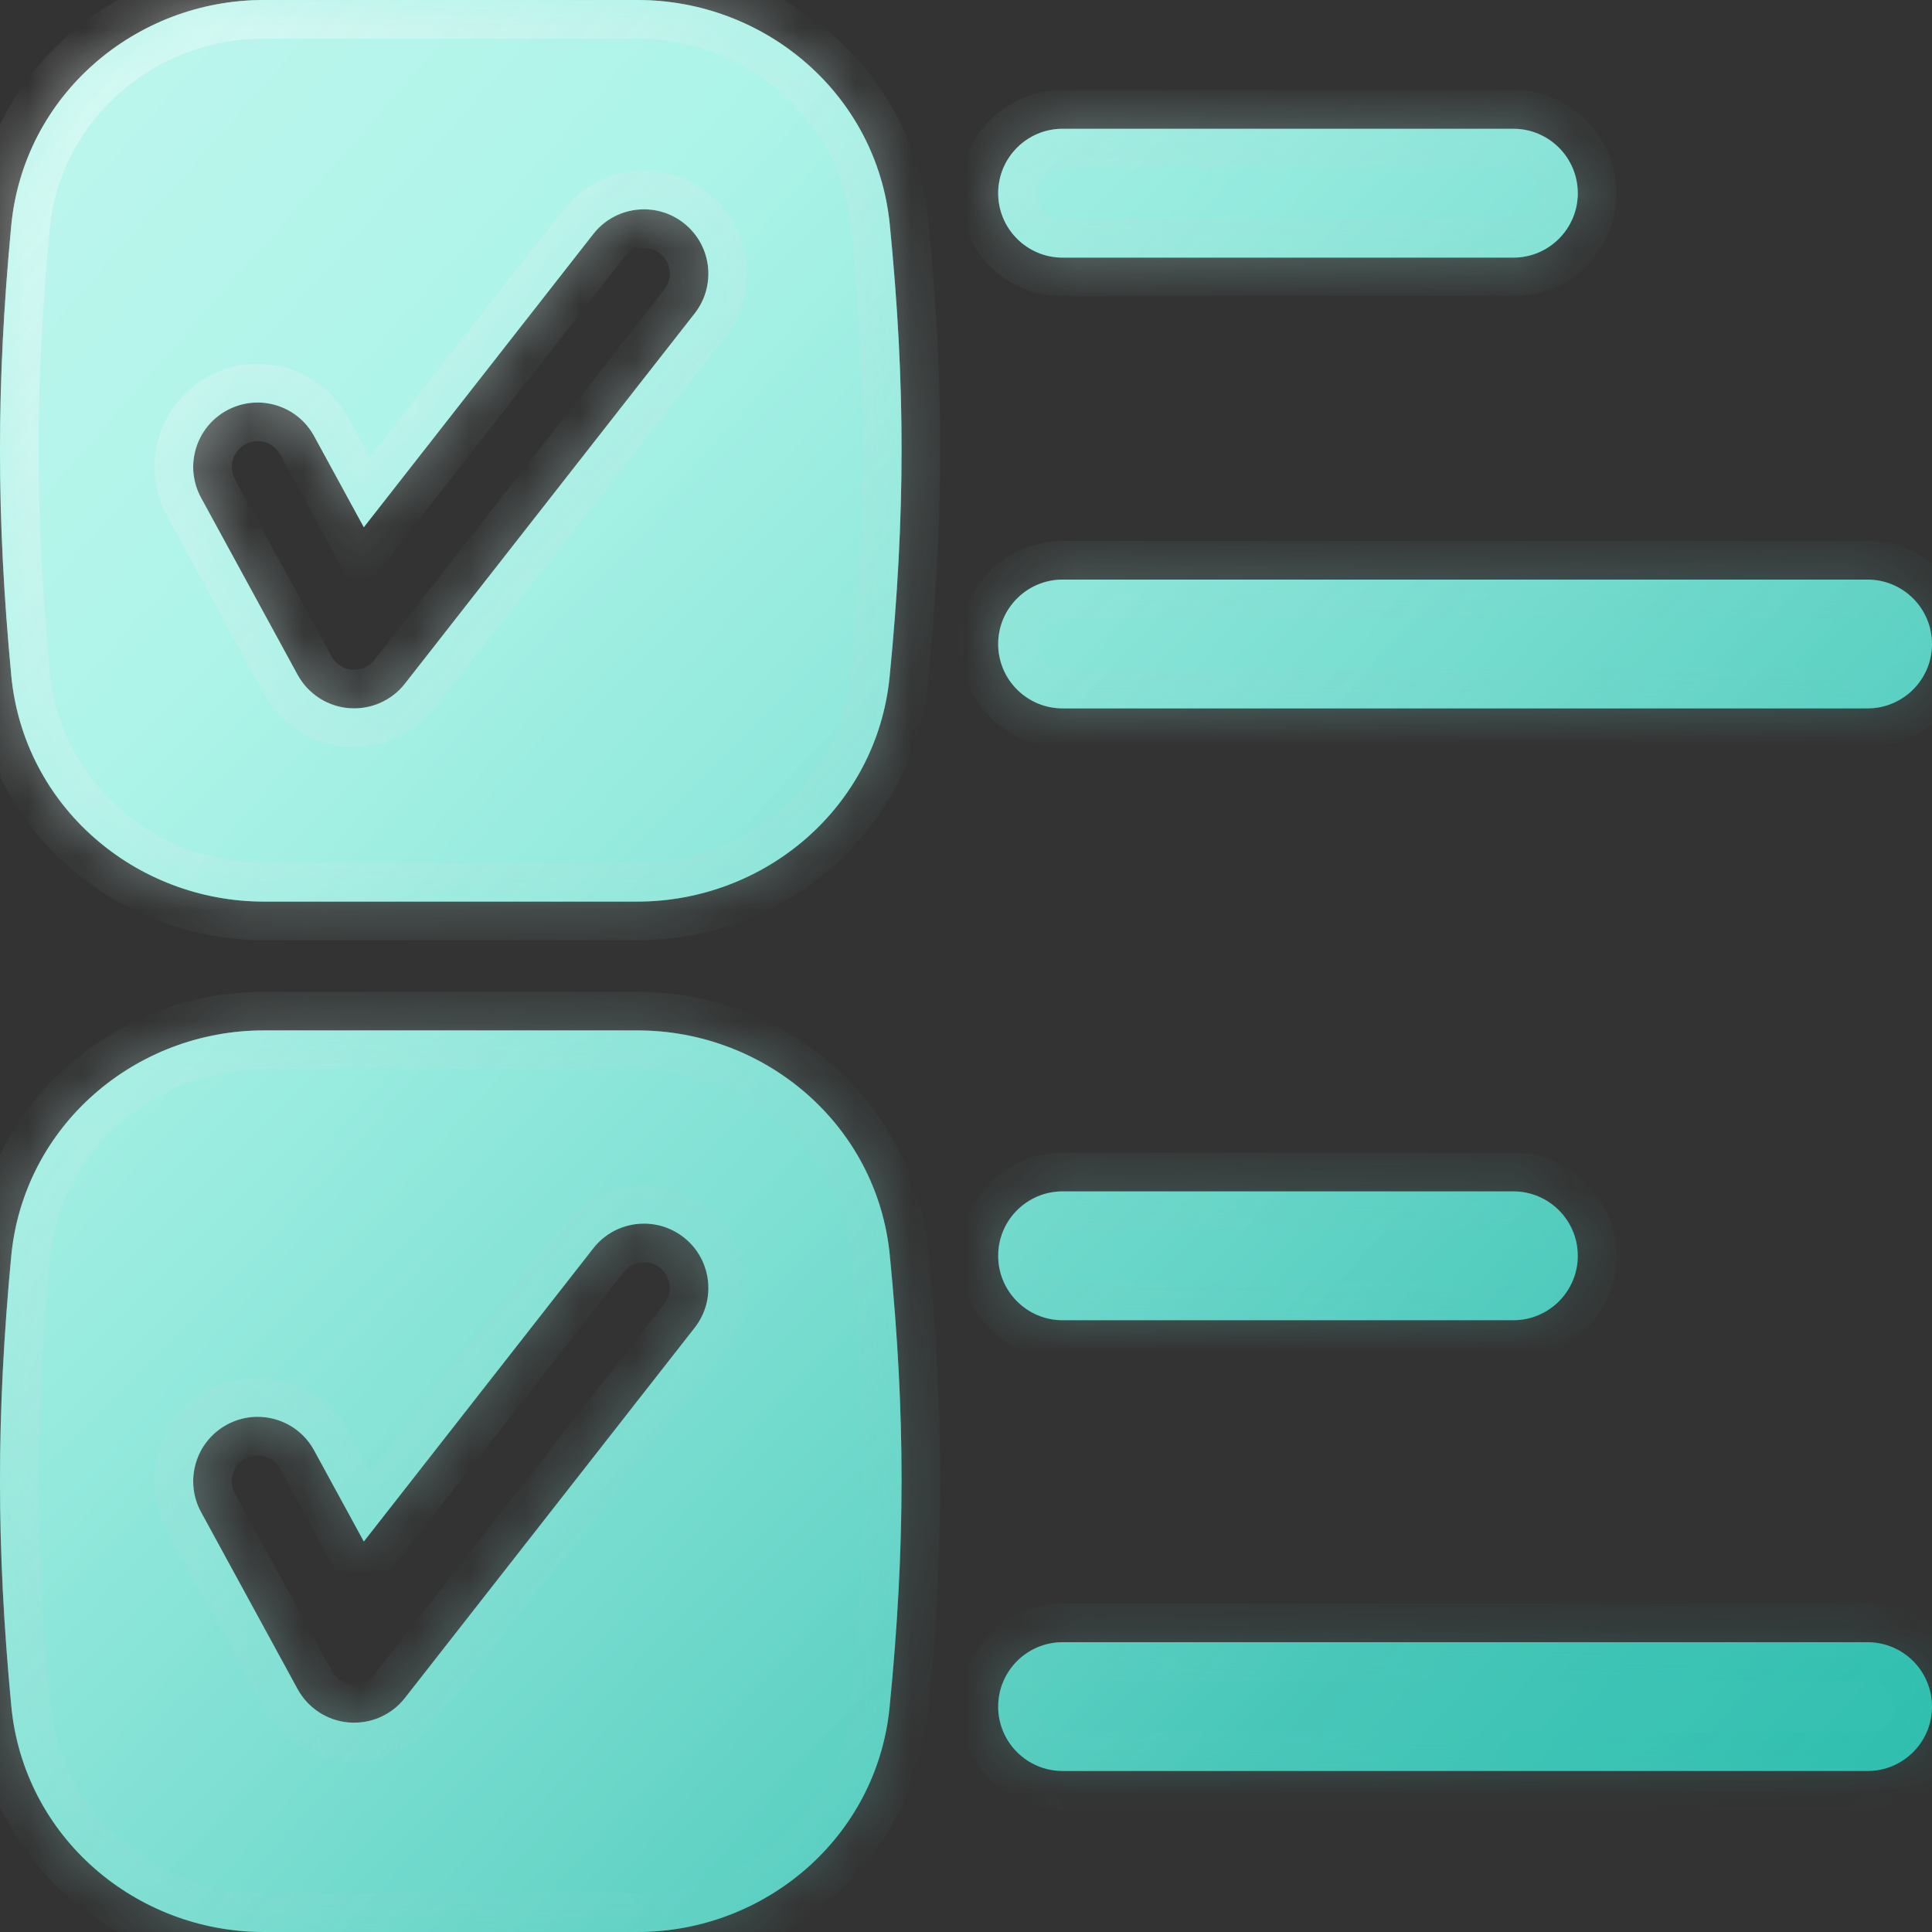
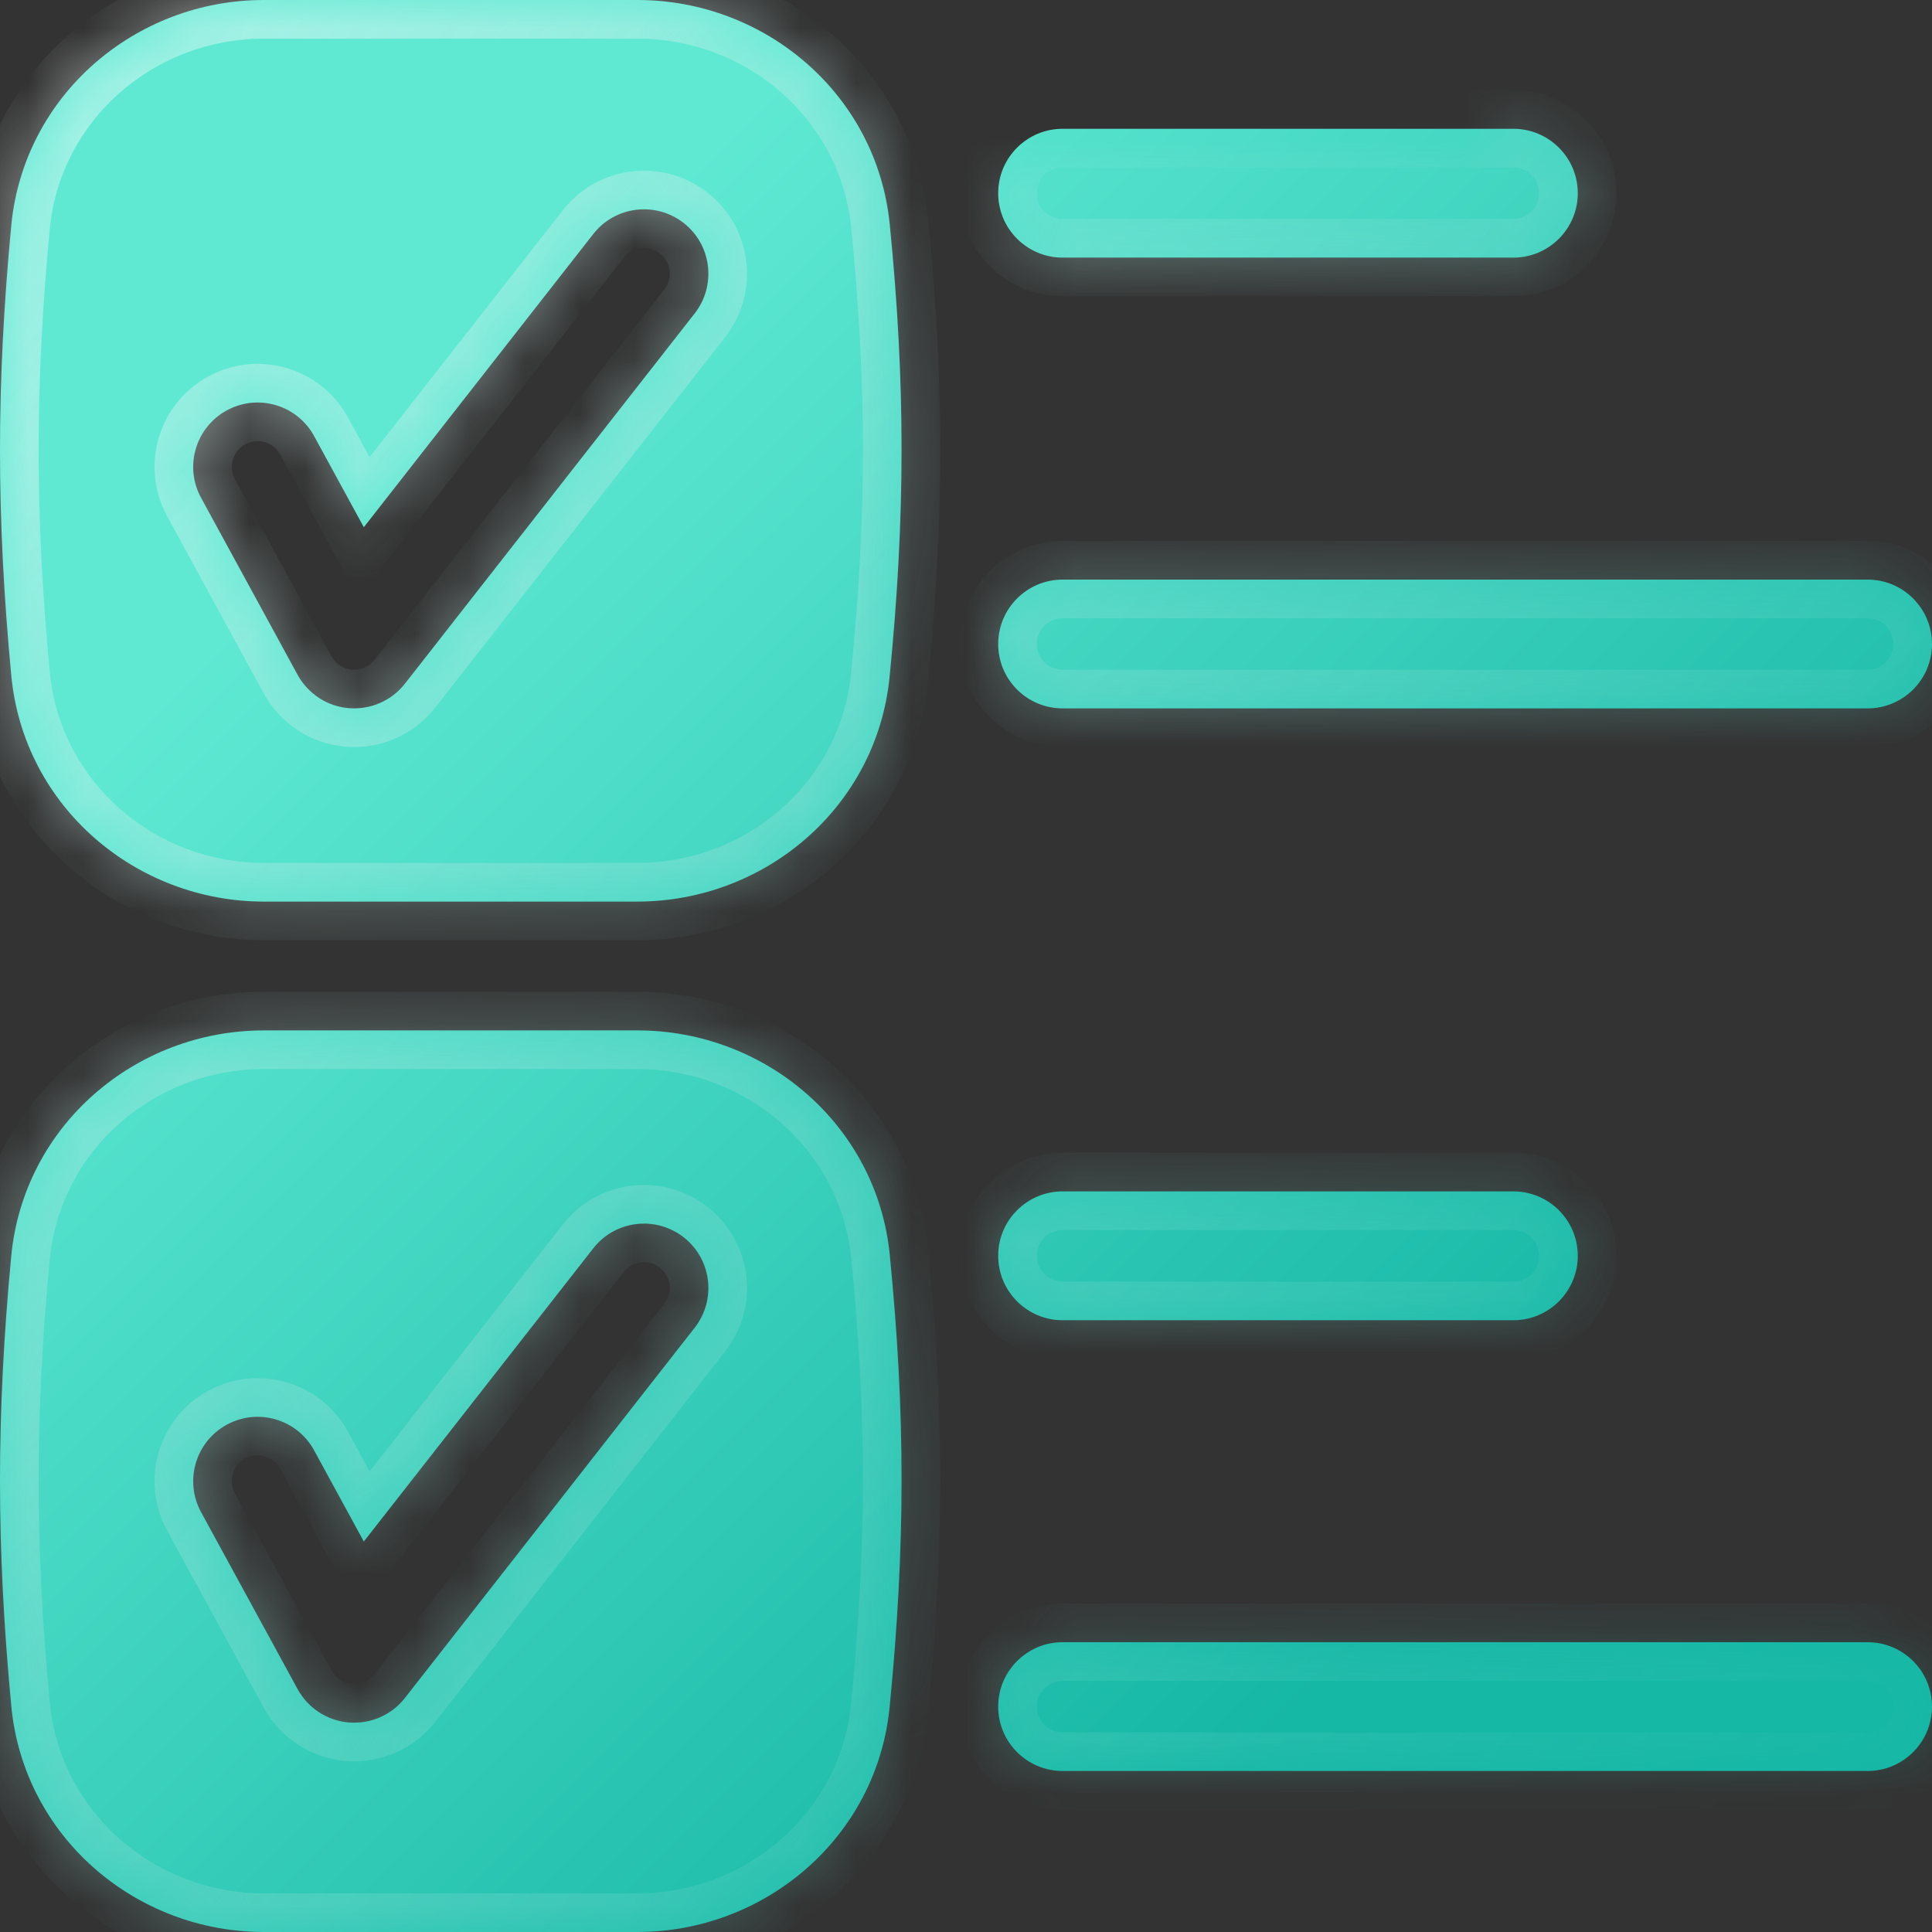
<svg xmlns="http://www.w3.org/2000/svg" width="35" height="35" viewBox="0 0 35 35" fill="none">
  <rect x="0" y="0" width="35" height="35" fill="#333333" stroke="none" />
  <path d="M11.55 18.667C13.857 18.667 15.885 20.37 16.119 22.734C16.405 25.625 16.404 28.007 16.116 30.927C15.883 33.293 13.856 35 11.545 35H4.781C2.459 35 0.427 33.278 0.204 30.901C-0.068 28.011 -0.068 25.641 0.203 22.762C0.427 20.387 2.457 18.667 4.777 18.667H11.55ZM33.833 29.75C34.477 29.75 35 30.273 35 30.917C35 31.561 34.477 32.083 33.833 32.083H19.25C18.606 32.083 18.083 31.561 18.083 30.917C18.083 30.273 18.606 29.75 19.25 29.75H33.833ZM12.386 22.415C11.878 22.018 11.145 22.107 10.748 22.614L6.591 27.926L5.69 26.274C5.382 25.709 4.674 25.501 4.108 25.81C3.543 26.118 3.334 26.827 3.642 27.393L5.392 30.601C5.581 30.945 5.929 31.172 6.32 31.204C6.712 31.236 7.093 31.07 7.335 30.761L12.585 24.053C12.982 23.545 12.893 22.812 12.386 22.415ZM27.416 21.583C28.06 21.583 28.583 22.106 28.583 22.75C28.583 23.394 28.06 23.917 27.416 23.917H19.25C18.606 23.917 18.083 23.394 18.083 22.75C18.083 22.106 18.606 21.583 19.25 21.583H27.416ZM11.55 0C13.857 0 15.885 1.703 16.119 4.067C16.405 6.958 16.404 9.341 16.116 12.261C15.882 14.627 13.856 16.333 11.545 16.333H4.781C2.459 16.333 0.427 14.611 0.204 12.234C-0.068 9.344 -0.068 6.974 0.203 4.095C0.427 1.719 2.458 0 4.778 0H11.55ZM33.833 10.5C34.477 10.5 35 11.023 35 11.667C35 12.311 34.477 12.833 33.833 12.833H19.25C18.606 12.833 18.083 12.311 18.083 11.667C18.083 11.023 18.606 10.5 19.25 10.5H33.833ZM12.386 4.04C11.878 3.643 11.145 3.732 10.748 4.239L6.591 9.551L5.69 7.899C5.382 7.334 4.674 7.126 4.108 7.435C3.543 7.743 3.334 8.451 3.642 9.017L5.392 12.226C5.581 12.57 5.929 12.797 6.32 12.829C6.711 12.861 7.093 12.695 7.335 12.386L12.585 5.678C12.982 5.17 12.893 4.437 12.386 4.04ZM27.416 2.333C28.06 2.333 28.583 2.856 28.583 3.5C28.583 4.144 28.06 4.667 27.416 4.667H19.25C18.606 4.667 18.083 4.144 18.083 3.5C18.083 2.856 18.606 2.333 19.25 2.333H27.416Z" fill="url(#paint0_linear_388_4998)" />
  <g data-figma-bg-blur-radius="6.99999">
    <mask id="path-2-inside-1_388_4998" fill="white">
-       <path d="M11.55 18.667C13.857 18.667 15.885 20.37 16.119 22.734C16.405 25.625 16.404 28.007 16.116 30.927C15.883 33.293 13.856 35 11.545 35H4.781C2.459 35 0.427 33.278 0.204 30.901C-0.068 28.011 -0.068 25.641 0.203 22.762C0.427 20.387 2.457 18.667 4.777 18.667H11.55ZM33.833 29.75C34.477 29.75 35 30.273 35 30.917C35 31.561 34.477 32.083 33.833 32.083H19.25C18.606 32.083 18.083 31.561 18.083 30.917C18.083 30.273 18.606 29.75 19.25 29.75H33.833ZM12.386 22.415C11.878 22.018 11.145 22.107 10.748 22.614L6.591 27.926L5.69 26.274C5.382 25.709 4.674 25.501 4.108 25.81C3.543 26.118 3.334 26.827 3.642 27.393L5.392 30.601C5.581 30.945 5.929 31.172 6.32 31.204C6.712 31.236 7.093 31.07 7.335 30.761L12.585 24.053C12.982 23.545 12.893 22.812 12.386 22.415ZM27.416 21.583C28.06 21.583 28.583 22.106 28.583 22.75C28.583 23.394 28.06 23.917 27.416 23.917H19.25C18.606 23.917 18.083 23.394 18.083 22.75C18.083 22.106 18.606 21.583 19.25 21.583H27.416ZM11.55 0C13.857 0 15.885 1.703 16.119 4.067C16.405 6.958 16.404 9.341 16.116 12.261C15.882 14.627 13.856 16.333 11.545 16.333H4.781C2.459 16.333 0.427 14.611 0.204 12.234C-0.068 9.344 -0.068 6.974 0.203 4.095C0.427 1.719 2.458 0 4.778 0H11.55ZM33.833 10.5C34.477 10.5 35 11.023 35 11.667C35 12.311 34.477 12.833 33.833 12.833H19.25C18.606 12.833 18.083 12.311 18.083 11.667C18.083 11.023 18.606 10.5 19.25 10.5H33.833ZM12.386 4.04C11.878 3.643 11.145 3.732 10.748 4.239L6.591 9.551L5.69 7.899C5.382 7.334 4.674 7.126 4.108 7.435C3.543 7.743 3.334 8.451 3.642 9.017L5.392 12.226C5.581 12.57 5.929 12.797 6.32 12.829C6.711 12.861 7.093 12.695 7.335 12.386L12.585 5.678C12.982 5.17 12.893 4.437 12.386 4.04ZM27.416 2.333C28.06 2.333 28.583 2.856 28.583 3.5C28.583 4.144 28.06 4.667 27.416 4.667H19.25C18.606 4.667 18.083 4.144 18.083 3.5C18.083 2.856 18.606 2.333 19.25 2.333H27.416Z" />
+       <path d="M11.55 18.667C13.857 18.667 15.885 20.37 16.119 22.734C16.405 25.625 16.404 28.007 16.116 30.927C15.883 33.293 13.856 35 11.545 35H4.781C2.459 35 0.427 33.278 0.204 30.901C-0.068 28.011 -0.068 25.641 0.203 22.762C0.427 20.387 2.457 18.667 4.777 18.667H11.55ZM33.833 29.75C34.477 29.75 35 30.273 35 30.917C35 31.561 34.477 32.083 33.833 32.083H19.25C18.606 32.083 18.083 31.561 18.083 30.917C18.083 30.273 18.606 29.75 19.25 29.75H33.833ZM12.386 22.415C11.878 22.018 11.145 22.107 10.748 22.614L6.591 27.926L5.69 26.274C5.382 25.709 4.674 25.501 4.108 25.81C3.543 26.118 3.334 26.827 3.642 27.393L5.392 30.601C5.581 30.945 5.929 31.172 6.32 31.204C6.712 31.236 7.093 31.07 7.335 30.761L12.585 24.053C12.982 23.545 12.893 22.812 12.386 22.415ZM27.416 21.583C28.06 21.583 28.583 22.106 28.583 22.75C28.583 23.394 28.06 23.917 27.416 23.917H19.25C18.606 23.917 18.083 23.394 18.083 22.75C18.083 22.106 18.606 21.583 19.25 21.583H27.416ZM11.55 0C13.857 0 15.885 1.703 16.119 4.067C16.405 6.958 16.404 9.341 16.116 12.261C15.882 14.627 13.856 16.333 11.545 16.333H4.781C2.459 16.333 0.427 14.611 0.204 12.234C-0.068 9.344 -0.068 6.974 0.203 4.095C0.427 1.719 2.458 0 4.778 0H11.55ZM33.833 10.5C34.477 10.5 35 11.023 35 11.667C35 12.311 34.477 12.833 33.833 12.833H19.25C18.606 12.833 18.083 12.311 18.083 11.667C18.083 11.023 18.606 10.5 19.25 10.5H33.833ZM12.386 4.04C11.878 3.643 11.145 3.732 10.748 4.239L6.591 9.551L5.69 7.899C5.382 7.334 4.674 7.126 4.108 7.435C3.543 7.743 3.334 8.451 3.642 9.017L5.392 12.226C5.581 12.57 5.929 12.797 6.32 12.829C6.711 12.861 7.093 12.695 7.335 12.386L12.585 5.678C12.982 5.17 12.893 4.437 12.386 4.04ZM27.416 2.333C28.06 2.333 28.583 2.856 28.583 3.5C28.583 4.144 28.06 4.667 27.416 4.667H19.25C18.606 4.667 18.083 4.144 18.083 3.5H27.416Z" />
    </mask>
-     <path d="M11.55 18.667C13.857 18.667 15.885 20.37 16.119 22.734C16.405 25.625 16.404 28.007 16.116 30.927C15.883 33.293 13.856 35 11.545 35H4.781C2.459 35 0.427 33.278 0.204 30.901C-0.068 28.011 -0.068 25.641 0.203 22.762C0.427 20.387 2.457 18.667 4.777 18.667H11.55ZM33.833 29.75C34.477 29.75 35 30.273 35 30.917C35 31.561 34.477 32.083 33.833 32.083H19.25C18.606 32.083 18.083 31.561 18.083 30.917C18.083 30.273 18.606 29.75 19.25 29.75H33.833ZM12.386 22.415C11.878 22.018 11.145 22.107 10.748 22.614L6.591 27.926L5.69 26.274C5.382 25.709 4.674 25.501 4.108 25.81C3.543 26.118 3.334 26.827 3.642 27.393L5.392 30.601C5.581 30.945 5.929 31.172 6.32 31.204C6.712 31.236 7.093 31.07 7.335 30.761L12.585 24.053C12.982 23.545 12.893 22.812 12.386 22.415ZM27.416 21.583C28.06 21.583 28.583 22.106 28.583 22.75C28.583 23.394 28.06 23.917 27.416 23.917H19.25C18.606 23.917 18.083 23.394 18.083 22.75C18.083 22.106 18.606 21.583 19.25 21.583H27.416ZM11.55 0C13.857 0 15.885 1.703 16.119 4.067C16.405 6.958 16.404 9.341 16.116 12.261C15.882 14.627 13.856 16.333 11.545 16.333H4.781C2.459 16.333 0.427 14.611 0.204 12.234C-0.068 9.344 -0.068 6.974 0.203 4.095C0.427 1.719 2.458 0 4.778 0H11.55ZM33.833 10.5C34.477 10.5 35 11.023 35 11.667C35 12.311 34.477 12.833 33.833 12.833H19.25C18.606 12.833 18.083 12.311 18.083 11.667C18.083 11.023 18.606 10.5 19.25 10.5H33.833ZM12.386 4.04C11.878 3.643 11.145 3.732 10.748 4.239L6.591 9.551L5.69 7.899C5.382 7.334 4.674 7.126 4.108 7.435C3.543 7.743 3.334 8.451 3.642 9.017L5.392 12.226C5.581 12.57 5.929 12.797 6.32 12.829C6.711 12.861 7.093 12.695 7.335 12.386L12.585 5.678C12.982 5.17 12.893 4.437 12.386 4.04ZM27.416 2.333C28.06 2.333 28.583 2.856 28.583 3.5C28.583 4.144 28.06 4.667 27.416 4.667H19.25C18.606 4.667 18.083 4.144 18.083 3.5C18.083 2.856 18.606 2.333 19.25 2.333H27.416Z" fill="url(#paint1_linear_388_4998)" />
    <path d="M11.55 18.667L11.55 17.967H11.55V18.667ZM16.119 22.734L16.816 22.665V22.665L16.119 22.734ZM16.116 30.927L15.419 30.858V30.858L16.116 30.927ZM11.545 35V35.7H11.545L11.545 35ZM0.204 30.901L-0.493 30.967H-0.493L0.204 30.901ZM0.203 22.762L-0.494 22.696L-0.494 22.696L0.203 22.762ZM4.777 18.667V17.967H4.777L4.777 18.667ZM33.833 29.75L33.833 29.05H33.833V29.75ZM35 30.917L35.7 30.917V30.917H35ZM33.833 32.083V32.783H33.833L33.833 32.083ZM18.083 30.917H17.383V30.917L18.083 30.917ZM12.386 22.415L12.817 21.864L12.817 21.864L12.386 22.415ZM10.748 22.614L10.197 22.183L10.197 22.183L10.748 22.614ZM6.591 27.926L5.976 28.261L6.486 29.196L7.142 28.357L6.591 27.926ZM5.69 26.274L6.305 25.939L6.305 25.939L5.69 26.274ZM4.108 25.81L3.773 25.195L3.773 25.195L4.108 25.81ZM3.642 27.393L3.028 27.728L3.028 27.728L3.642 27.393ZM5.392 30.601L4.778 30.936L4.778 30.936L5.392 30.601ZM6.32 31.204L6.262 31.902L6.263 31.902L6.32 31.204ZM7.335 30.761L7.886 31.192L7.886 31.192L7.335 30.761ZM12.585 24.053L12.034 23.621L12.034 23.621L12.585 24.053ZM28.583 22.75L29.283 22.75V22.75H28.583ZM18.083 22.75H17.383V22.75L18.083 22.75ZM11.55 0L11.55 -0.7H11.55V0ZM16.119 4.067L16.816 3.998V3.998L16.119 4.067ZM16.116 12.261L16.813 12.33L16.813 12.329L16.116 12.261ZM11.545 16.333V17.033H11.545L11.545 16.333ZM0.204 12.234L-0.493 12.3L-0.493 12.3L0.204 12.234ZM0.203 4.095L-0.494 4.029L-0.494 4.029L0.203 4.095ZM33.833 10.5L33.833 9.8H33.833V10.5ZM35 11.667L35.7 11.667V11.667H35ZM33.833 12.833V13.533H33.833L33.833 12.833ZM18.083 11.667H17.383V11.667L18.083 11.667ZM12.386 4.04L12.817 3.489L12.817 3.489L12.386 4.04ZM10.748 4.239L10.197 3.808L10.197 3.808L10.748 4.239ZM6.591 9.551L5.976 9.886L6.486 10.821L7.142 9.982L6.591 9.551ZM5.69 7.899L6.305 7.564L6.305 7.564L5.69 7.899ZM4.108 7.435L3.773 6.82L3.773 6.82L4.108 7.435ZM3.642 9.017L3.028 9.352L3.028 9.352L3.642 9.017ZM5.392 12.226L4.778 12.561L4.778 12.561L5.392 12.226ZM6.32 12.829L6.262 13.527L6.263 13.527L6.32 12.829ZM7.335 12.386L7.886 12.817L7.886 12.817L7.335 12.386ZM12.585 5.678L12.034 5.246L12.034 5.246L12.585 5.678ZM28.583 3.5L29.283 3.5V3.5H28.583ZM18.083 3.5H17.383V3.5L18.083 3.5ZM11.55 18.667L11.55 19.367C13.52 19.367 15.226 20.818 15.422 22.803L16.119 22.734L16.816 22.665C16.544 19.921 14.195 17.967 11.55 17.967L11.55 18.667ZM16.119 22.734L15.422 22.803C15.704 25.648 15.703 27.984 15.419 30.858L16.116 30.927L16.813 30.995C17.105 28.031 17.107 25.602 16.816 22.665L16.119 22.734ZM16.116 30.927L15.419 30.858C15.223 32.845 13.517 34.3 11.545 34.3L11.545 35L11.545 35.7C14.194 35.7 16.542 33.741 16.813 30.995L16.116 30.927ZM11.545 35V34.3H4.781V35V35.7H11.545V35ZM4.781 35V34.3C2.799 34.3 1.089 32.832 0.901 30.836L0.204 30.901L-0.493 30.967C-0.234 33.723 2.119 35.7 4.781 35.7V35ZM0.204 30.901L0.901 30.836C0.633 27.989 0.633 25.663 0.9 22.827L0.203 22.762L-0.494 22.696C-0.769 25.619 -0.769 28.033 -0.493 30.967L0.204 30.901ZM0.203 22.762L0.9 22.827C1.088 20.832 2.797 19.367 4.777 19.367L4.777 18.667L4.777 17.967C2.118 17.967 -0.234 19.941 -0.494 22.696L0.203 22.762ZM4.777 18.667V19.367H11.55V18.667V17.967H4.777V18.667ZM33.833 29.75L33.833 30.45C34.091 30.45 34.3 30.659 34.3 30.917H35H35.7C35.7 29.886 34.864 29.05 33.833 29.05L33.833 29.75ZM35 30.917L34.3 30.917C34.3 31.174 34.091 31.383 33.833 31.383L33.833 32.083L33.833 32.783C34.863 32.783 35.7 31.948 35.7 30.917L35 30.917ZM33.833 32.083V31.383H19.25V32.083V32.783H33.833V32.083ZM19.25 32.083V31.383C18.992 31.383 18.783 31.174 18.783 30.917L18.083 30.917L17.383 30.917C17.383 31.948 18.22 32.783 19.25 32.783V32.083ZM18.083 30.917H18.783C18.783 30.659 18.992 30.45 19.25 30.45V29.75V29.05C18.219 29.05 17.383 29.886 17.383 30.917H18.083ZM19.25 29.75V30.45H33.833V29.75V29.05H19.25V29.75ZM12.386 22.415L12.817 21.864C12.006 21.229 10.832 21.371 10.197 22.183L10.748 22.614L11.299 23.046C11.458 22.843 11.751 22.807 11.954 22.966L12.386 22.415ZM10.748 22.614L10.197 22.183L6.039 27.494L6.591 27.926L7.142 28.357L11.299 23.046L10.748 22.614ZM6.591 27.926L7.205 27.591L6.305 25.939L5.69 26.274L5.076 26.61L5.976 28.261L6.591 27.926ZM5.69 26.274L6.305 25.939C5.811 25.034 4.678 24.702 3.773 25.195L4.108 25.81L4.443 26.424C4.67 26.301 4.953 26.384 5.076 26.61L5.69 26.274ZM4.108 25.81L3.773 25.195C2.868 25.689 2.534 26.823 3.028 27.728L3.642 27.393L4.257 27.057C4.134 26.831 4.217 26.548 4.443 26.424L4.108 25.81ZM3.642 27.393L3.028 27.728L4.778 30.936L5.392 30.601L6.007 30.265L4.257 27.057L3.642 27.393ZM5.392 30.601L4.778 30.936C5.079 31.487 5.637 31.85 6.262 31.902L6.32 31.204L6.378 30.506C6.221 30.494 6.082 30.403 6.007 30.265L5.392 30.601ZM6.32 31.204L6.263 31.902C6.888 31.953 7.499 31.687 7.886 31.192L7.335 30.761L6.784 30.329C6.687 30.453 6.535 30.519 6.378 30.506L6.32 31.204ZM7.335 30.761L7.886 31.192L13.136 24.484L12.585 24.053L12.034 23.621L6.784 30.329L7.335 30.761ZM12.585 24.053L13.136 24.484C13.771 23.673 13.629 22.5 12.817 21.864L12.386 22.415L11.954 22.966C12.157 23.125 12.193 23.418 12.034 23.621L12.585 24.053ZM27.416 21.583V22.283C27.674 22.283 27.883 22.492 27.883 22.75H28.583H29.283C29.283 21.719 28.447 20.883 27.416 20.883V21.583ZM28.583 22.75L27.883 22.75C27.883 23.008 27.674 23.217 27.416 23.217V23.917V24.617C28.447 24.617 29.283 23.781 29.283 22.75L28.583 22.75ZM27.416 23.917V23.217H19.25V23.917V24.617H27.416V23.917ZM19.25 23.917V23.217C18.992 23.217 18.783 23.008 18.783 22.75L18.083 22.75L17.383 22.75C17.383 23.781 18.219 24.617 19.25 24.617V23.917ZM18.083 22.75H18.783C18.783 22.492 18.992 22.283 19.25 22.283V21.583V20.883C18.219 20.883 17.383 21.719 17.383 22.75H18.083ZM19.25 21.583V22.283H27.416V21.583V20.883H19.25V21.583ZM11.55 0L11.55 0.7C13.52 0.7 15.226 2.151 15.422 4.136L16.119 4.067L16.816 3.998C16.544 1.254 14.195 -0.7 11.55 -0.7L11.55 0ZM16.119 4.067L15.422 4.136C15.704 6.981 15.703 9.318 15.419 12.192L16.116 12.261L16.813 12.329C17.105 9.365 17.107 6.936 16.816 3.998L16.119 4.067ZM16.116 12.261L15.419 12.192C15.223 14.179 13.517 15.633 11.545 15.633L11.545 16.333L11.545 17.033C14.194 17.033 16.541 15.075 16.813 12.33L16.116 12.261ZM11.545 16.333V15.633H4.781V16.333V17.033H11.545V16.333ZM4.781 16.333V15.633C2.799 15.633 1.089 14.165 0.901 12.169L0.204 12.234L-0.493 12.3C-0.234 15.056 2.119 17.033 4.781 17.033V16.333ZM0.204 12.234L0.901 12.169C0.633 9.322 0.633 6.996 0.9 4.16L0.203 4.095L-0.494 4.029C-0.769 6.952 -0.769 9.366 -0.493 12.3L0.204 12.234ZM0.203 4.095L0.9 4.16C1.088 2.165 2.798 0.7 4.778 0.7V0V-0.7C2.118 -0.7 -0.234 1.273 -0.494 4.029L0.203 4.095ZM4.778 0V0.7H11.55V0V-0.7H4.778V0ZM33.833 10.5L33.833 11.2C34.091 11.2 34.3 11.409 34.3 11.667H35H35.7C35.7 10.636 34.864 9.8 33.833 9.8L33.833 10.5ZM35 11.667L34.3 11.667C34.3 11.924 34.091 12.133 33.833 12.133L33.833 12.833L33.833 13.533C34.863 13.533 35.7 12.698 35.7 11.667L35 11.667ZM33.833 12.833V12.133H19.25V12.833V13.533H33.833V12.833ZM19.25 12.833V12.133C18.992 12.133 18.783 11.924 18.783 11.667L18.083 11.667L17.383 11.667C17.383 12.698 18.22 13.533 19.25 13.533V12.833ZM18.083 11.667H18.783C18.783 11.409 18.992 11.2 19.25 11.2V10.5V9.8C18.219 9.8 17.383 10.636 17.383 11.667H18.083ZM19.25 10.5V11.2H33.833V10.5V9.8H19.25V10.5ZM12.386 4.04L12.817 3.489C12.006 2.854 10.832 2.996 10.197 3.808L10.748 4.239L11.299 4.671C11.458 4.468 11.751 4.432 11.954 4.591L12.386 4.04ZM10.748 4.239L10.197 3.808L6.039 9.119L6.591 9.551L7.142 9.982L11.299 4.671L10.748 4.239ZM6.591 9.551L7.205 9.216L6.305 7.564L5.69 7.899L5.076 8.235L5.976 9.886L6.591 9.551ZM5.69 7.899L6.305 7.564C5.811 6.659 4.678 6.327 3.773 6.82L4.108 7.435L4.443 8.049C4.67 7.926 4.953 8.009 5.076 8.235L5.69 7.899ZM4.108 7.435L3.773 6.82C2.868 7.313 2.534 8.446 3.028 9.352L3.642 9.017L4.257 8.682C4.134 8.456 4.217 8.173 4.443 8.049L4.108 7.435ZM3.642 9.017L3.028 9.352L4.778 12.561L5.392 12.226L6.007 11.89L4.257 8.681L3.642 9.017ZM5.392 12.226L4.778 12.561C5.079 13.112 5.637 13.475 6.262 13.527L6.32 12.829L6.378 12.132C6.221 12.118 6.082 12.028 6.007 11.89L5.392 12.226ZM6.32 12.829L6.263 13.527C6.889 13.578 7.499 13.312 7.886 12.817L7.335 12.386L6.784 11.954C6.687 12.078 6.534 12.144 6.378 12.132L6.32 12.829ZM7.335 12.386L7.886 12.817L13.136 6.109L12.585 5.678L12.034 5.246L6.784 11.954L7.335 12.386ZM12.585 5.678L13.136 6.109C13.771 5.298 13.629 4.125 12.817 3.489L12.386 4.04L11.954 4.591C12.157 4.75 12.193 5.043 12.034 5.246L12.585 5.678ZM27.416 2.333V3.033C27.674 3.033 27.883 3.242 27.883 3.5H28.583H29.283C29.283 2.469 28.447 1.633 27.416 1.633V2.333ZM28.583 3.5L27.883 3.5C27.883 3.758 27.674 3.967 27.416 3.967V4.667V5.367C28.447 5.367 29.283 4.531 29.283 3.5L28.583 3.5ZM27.416 4.667V3.967H19.25V4.667V5.367H27.416V4.667ZM19.25 4.667V3.967C18.992 3.967 18.783 3.758 18.783 3.5L18.083 3.5L17.383 3.5C17.383 4.531 18.219 5.367 19.25 5.367V4.667ZM18.083 3.5H18.783C18.783 3.242 18.992 3.033 19.25 3.033V2.333V1.633C18.219 1.633 17.383 2.469 17.383 3.5H18.083ZM19.25 2.333V3.033H27.416V2.333V1.633H19.25V2.333Z" fill="url(#paint2_linear_388_4998)" fill-opacity="0.5" mask="url(#path-2-inside-1_388_4998)" />
  </g>
  <defs>
    <clipPath id="bgblur_0_388_4998_clip_path" transform="translate(7 7)">
-       <path d="M11.55 18.667C13.857 18.667 15.885 20.37 16.119 22.734C16.405 25.625 16.404 28.007 16.116 30.927C15.883 33.293 13.856 35 11.545 35H4.781C2.459 35 0.427 33.278 0.204 30.901C-0.068 28.011 -0.068 25.641 0.203 22.762C0.427 20.387 2.457 18.667 4.777 18.667H11.55ZM33.833 29.75C34.477 29.75 35 30.273 35 30.917C35 31.561 34.477 32.083 33.833 32.083H19.25C18.606 32.083 18.083 31.561 18.083 30.917C18.083 30.273 18.606 29.75 19.25 29.75H33.833ZM12.386 22.415C11.878 22.018 11.145 22.107 10.748 22.614L6.591 27.926L5.69 26.274C5.382 25.709 4.674 25.501 4.108 25.81C3.543 26.118 3.334 26.827 3.642 27.393L5.392 30.601C5.581 30.945 5.929 31.172 6.32 31.204C6.712 31.236 7.093 31.07 7.335 30.761L12.585 24.053C12.982 23.545 12.893 22.812 12.386 22.415ZM27.416 21.583C28.06 21.583 28.583 22.106 28.583 22.75C28.583 23.394 28.06 23.917 27.416 23.917H19.25C18.606 23.917 18.083 23.394 18.083 22.75C18.083 22.106 18.606 21.583 19.25 21.583H27.416ZM11.55 0C13.857 0 15.885 1.703 16.119 4.067C16.405 6.958 16.404 9.341 16.116 12.261C15.882 14.627 13.856 16.333 11.545 16.333H4.781C2.459 16.333 0.427 14.611 0.204 12.234C-0.068 9.344 -0.068 6.974 0.203 4.095C0.427 1.719 2.458 0 4.778 0H11.55ZM33.833 10.5C34.477 10.5 35 11.023 35 11.667C35 12.311 34.477 12.833 33.833 12.833H19.25C18.606 12.833 18.083 12.311 18.083 11.667C18.083 11.023 18.606 10.5 19.25 10.5H33.833ZM12.386 4.04C11.878 3.643 11.145 3.732 10.748 4.239L6.591 9.551L5.69 7.899C5.382 7.334 4.674 7.126 4.108 7.435C3.543 7.743 3.334 8.451 3.642 9.017L5.392 12.226C5.581 12.57 5.929 12.797 6.32 12.829C6.711 12.861 7.093 12.695 7.335 12.386L12.585 5.678C12.982 5.17 12.893 4.437 12.386 4.04ZM27.416 2.333C28.06 2.333 28.583 2.856 28.583 3.5C28.583 4.144 28.06 4.667 27.416 4.667H19.25C18.606 4.667 18.083 4.144 18.083 3.5C18.083 2.856 18.606 2.333 19.25 2.333H27.416Z" />
-     </clipPath>
+       </clipPath>
    <linearGradient id="paint0_linear_388_4998" x1="7.35" y1="8.05" x2="26.95" y2="27.65" gradientUnits="userSpaceOnUse">
      <stop stop-color="#5FE9D3" />
      <stop offset="1" stop-color="#15B7A5" />
    </linearGradient>
    <linearGradient id="paint1_linear_388_4998" x1="2.15305e-06" y1="0.233" x2="37.005" y2="32.699" gradientUnits="userSpaceOnUse">
      <stop stop-color="white" stop-opacity="0.6" />
      <stop offset="1" stop-color="white" stop-opacity="0.1" />
    </linearGradient>
    <linearGradient id="paint2_linear_388_4998" x1="0" y1="0" x2="38.162" y2="32.401" gradientUnits="userSpaceOnUse">
      <stop stop-color="white" />
      <stop offset="1" stop-color="#15B7A5" stop-opacity="0.35" />
    </linearGradient>
  </defs>
</svg>